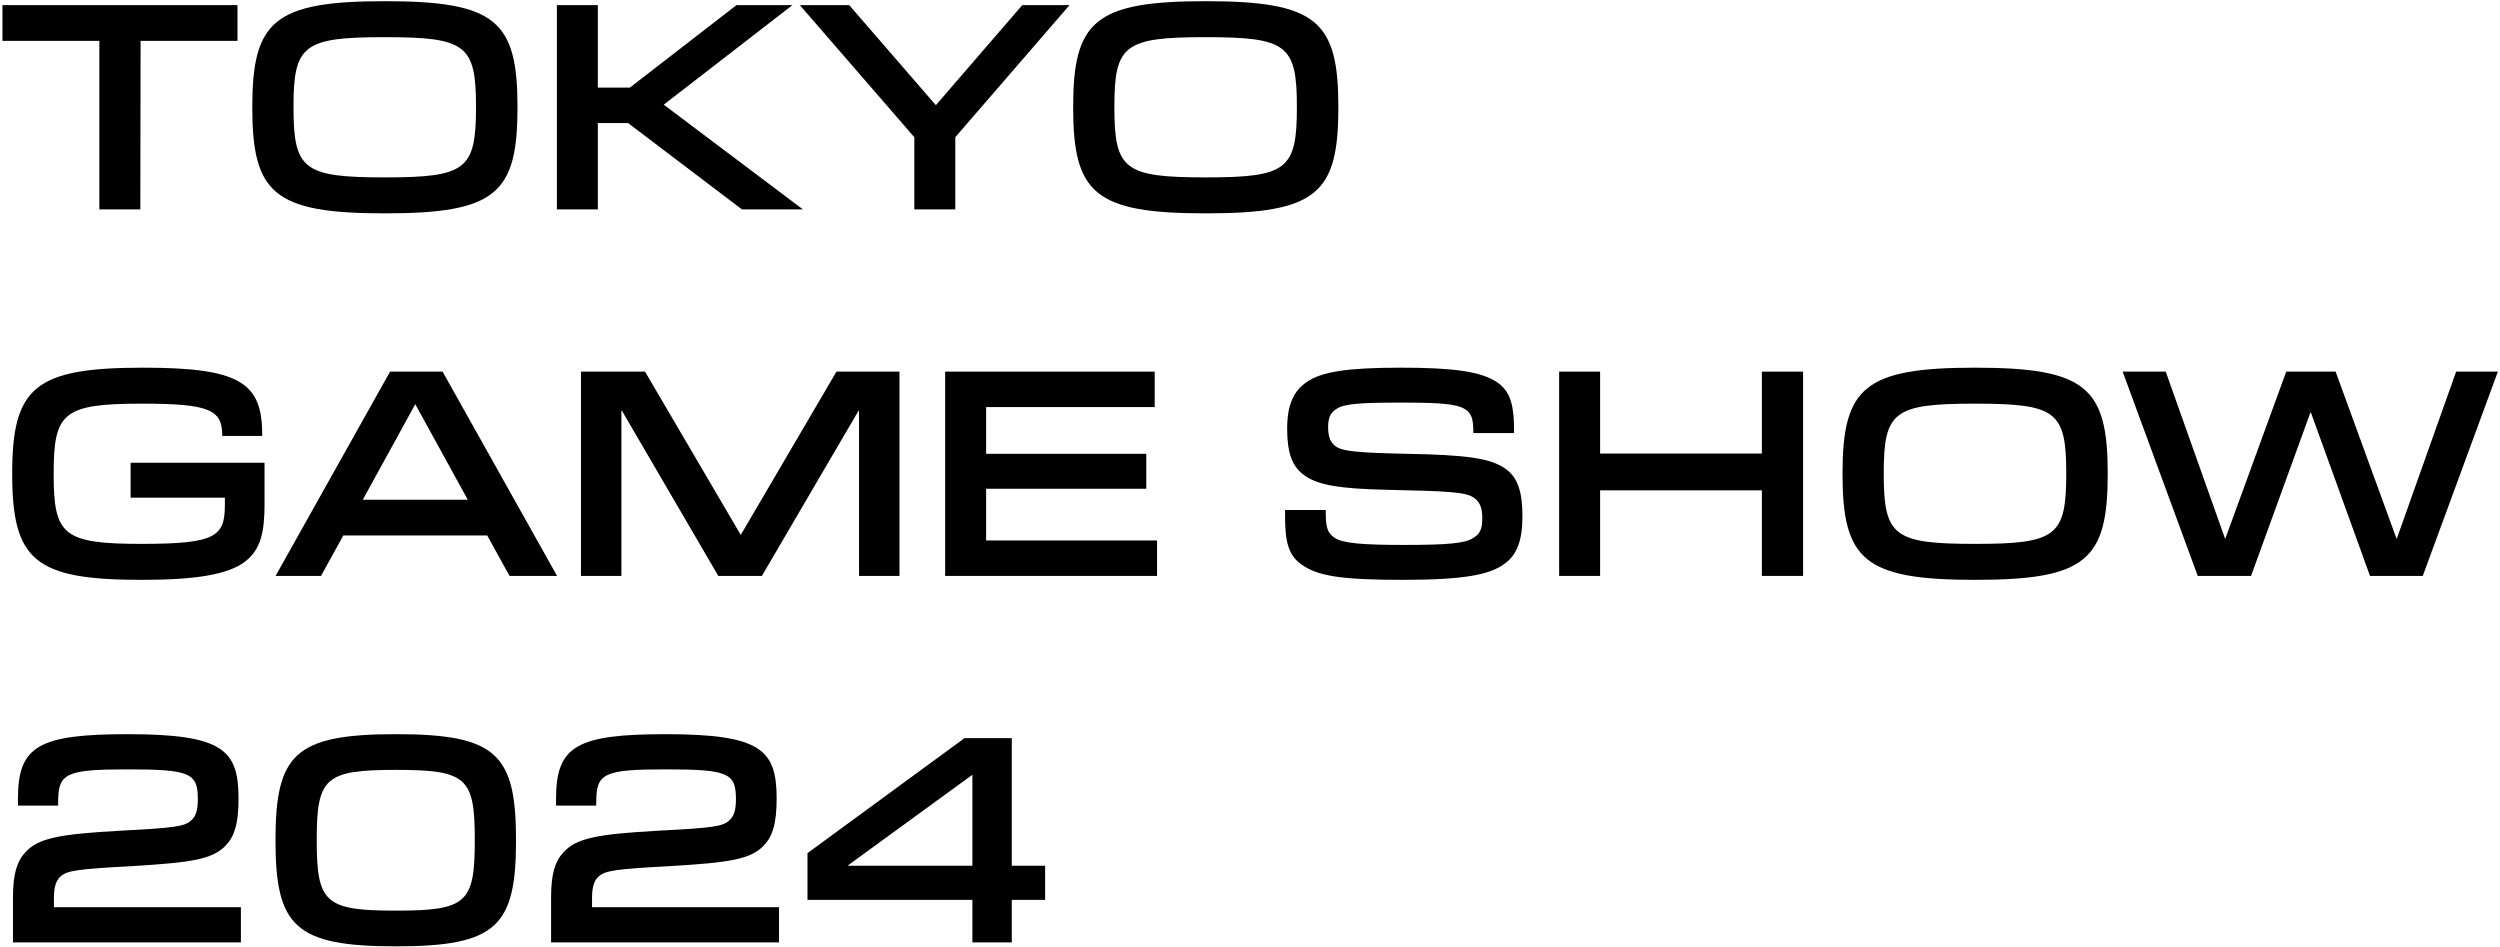
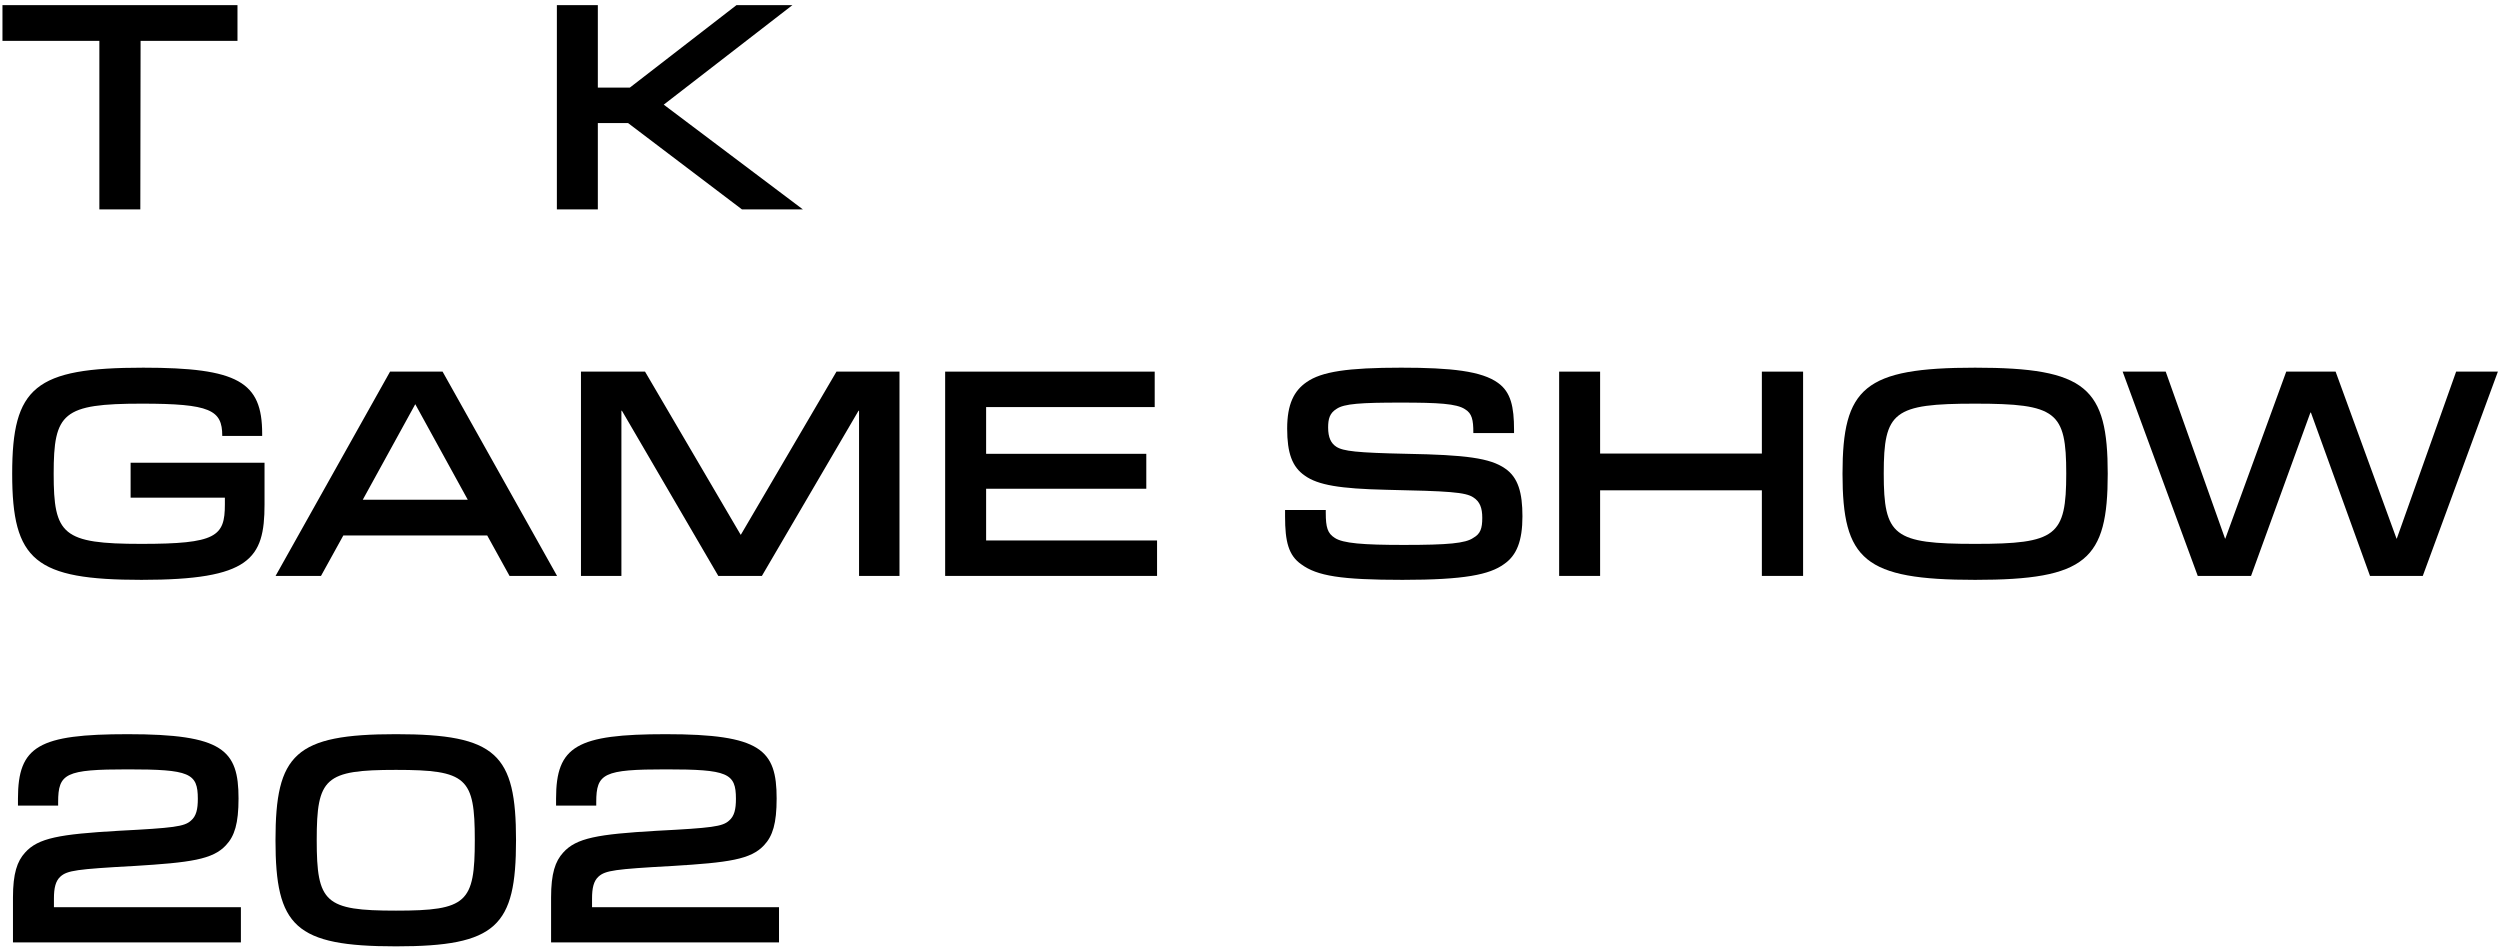
<svg xmlns="http://www.w3.org/2000/svg" fill="none" height="217" viewBox="0 0 573 217" width="573">
  <g fill="#000">
-     <path d="m222.872 216v-9.75h-37.796v-10.713l35.99-26.361h10.834v29.25h7.643v7.824h-7.643v9.75zm-28.468-17.574h28.468v-20.764h-.12l-28.348 20.644z" />
    <path d="m126.307 205.708c0-5.537.963-8.305 2.769-10.291 3.009-3.371 7.944-4.213 21.365-4.996 12.76-.662 15.167-.963 16.672-2.347 1.203-1.023 1.564-2.588 1.564-4.995 0-5.898-1.865-6.741-16.069-6.741-14.264 0-15.949.903-15.949 7.523v.783h-9.208v-1.625c0-12.037 4.754-14.746 25.157-14.746 21.847 0 25.398 3.611 25.398 14.746 0 5.717-.903 8.606-2.889 10.713-3.009 3.25-8.064 3.972-21.185 4.754-13 .722-15.167 1.023-16.731 2.408-1.144 1.023-1.505 2.648-1.505 5.055v1.986h42.852v8.065h-52.241z" />
    <path d="m90.769 216.903c-23.171 0-27.625-4.574-27.625-24.315s4.454-24.315 27.625-24.315c23.05 0 27.505 4.574 27.505 24.315s-4.454 24.315-27.505 24.315zm-18.176-24.375c0 14.384 1.866 16.19 18.176 16.19 16.25 0 18.055-1.806 18.055-16.19 0-14.264-1.805-16.07-18.055-16.07-16.31 0-18.176 1.806-18.176 16.07z" />
    <path d="m2.972 205.708c0-5.537.963-8.305 2.769-10.291 3.009-3.371 7.944-4.213 21.366-4.996 12.759-.662 15.167-.963 16.671-2.347 1.204-1.023 1.565-2.588 1.565-4.995 0-5.898-1.866-6.741-16.069-6.741-14.264 0-15.949.903-15.949 7.523v.783h-9.208v-1.625c0-12.037 4.755-14.746 25.157-14.746 21.847 0 25.398 3.611 25.398 14.746 0 5.717-.903 8.606-2.889 10.713-3.009 3.25-8.065 3.972-21.185 4.754-13 .722-15.167 1.023-16.732 2.408-1.143 1.023-1.505 2.648-1.505 5.055v1.986h42.852v8.065h-52.241z" />
    <path d="m503.724 132-17.213-46.824h9.87l13.602 38.278h.06l13.963-38.278h11.315l13.963 38.278h.06l13.602-38.278h9.569l-17.213 46.824h-12.097l-13.541-37.435h-.121l-13.602 37.435z" />
    <path d="m452.699 132.903c-25.459 0-30.394-4.574-30.394-24.315 0-19.741 4.935-24.315 30.394-24.315 25.518 0 30.393 4.574 30.393 24.315 0 19.741-4.875 24.315-30.393 24.315zm-20.945-24.375c0 14.324 2.227 16.129 20.945 16.129 18.657 0 20.884-1.805 20.884-16.129 0-14.204-2.227-16.009-20.884-16.009-18.718 0-20.945 1.806-20.945 16.009z" />
    <path d="m357.356 132v-46.824h9.389v18.778h37.074v-18.778h9.449v46.824h-9.449v-19.62h-37.074v19.62z" />
    <path d="m321.5 132.903c-14.204 0-19.621-.903-23.232-3.551-2.949-2.046-3.731-5.236-3.731-10.954v-1.504h9.328v.662c0 3.31.422 4.694 2.047 5.717 1.865 1.264 6.5 1.625 15.828 1.625 10.172 0 14.144-.361 15.949-1.625 1.625-.903 2.047-2.166 2.047-4.574 0-2.287-.542-3.731-2.047-4.694-1.805-1.204-5.597-1.445-19.981-1.746-10.593-.24-15.648-1.083-18.657-3.25-2.889-1.986-4.033-5.176-4.033-10.773 0-5.597 1.565-8.667 4.454-10.653 3.43-2.407 9.389-3.31 21.666-3.31 11.496 0 18.477.782 22.209 3.491 2.949 2.107 3.671 5.477 3.671 10.773v.722h-9.329v-.12c0-2.889-.301-4.394-1.926-5.356-1.925-1.264-6.078-1.505-14.685-1.505-9.148 0-13 .241-14.745 1.444-1.565.963-1.926 2.287-1.926 4.273 0 2.287.662 3.612 1.866 4.394 1.565 1.023 4.694 1.384 16.129 1.625 13.482.241 19.139.963 22.57 3.37 3.009 2.047 3.972 5.598 3.972 10.954 0 5.657-1.324 8.968-4.213 10.954-3.31 2.407-9.028 3.611-23.231 3.611z" />
    <path d="m216.629 132v-46.824h48.028v8.125h-38.639v10.713h36.713v8.005h-36.713v11.856h39.18v8.125z" />
    <path d="m133.157 132v-46.824h14.685l21.908 37.375h.06l21.907-37.375h14.445v46.824h-9.269v-37.856h-.12l-22.148 37.856h-9.991l-22.088-37.856h-.12v37.856z" />
    <path d="m63.162 132 26.241-46.824h12.037l26.241 46.824h-10.893l-5.116-9.268h-32.982l-5.116 9.268zm19.982-17.454h24.074l-12.037-21.907z" />
    <path d="m32.463 132.903c-24.435 0-29.671-4.394-29.671-24.315 0-19.861 5.176-24.315 30.032-24.315 21.727 0 27.264 3.25 27.264 15.107v.542h-9.148v-.06c0-5.898-2.768-7.343-18.417-7.343-18.176 0-20.222 2.106-20.222 16.069s1.986 16.069 20.102 16.069c17.153 0 19.139-1.685 19.139-9.027v-1.565h-21.607v-8.005h30.695v9.57c0 12.458-3.31 17.273-28.167 17.273z" />
-     <path d="m276.361 48.903c-25.459 0-30.394-4.574-30.394-24.315 0-19.741 4.935-24.315 30.394-24.315 25.518 0 30.393 4.574 30.393 24.315 0 19.741-4.875 24.315-30.393 24.315zm-20.945-24.375c0 14.324 2.227 16.13 20.945 16.13 18.657 0 20.884-1.806 20.884-16.13 0-14.204-2.227-16.009-20.884-16.009-18.718 0-20.945 1.806-20.945 16.009z" />
-     <path d="m209.563 48v-16.551l-26.24-30.273h11.315l19.861 22.931 19.801-22.931h10.833l-26.181 30.273v16.551z" />
    <path d="m127.635 48v-46.824h9.389v18.898h7.342l24.435-18.898h12.82l-29.491 22.81 31.898 24.014h-13.963l-26.12-19.801h-6.921v19.801z" />
-     <path d="m88.216 48.903c-25.458 0-30.393-4.574-30.393-24.315 0-19.741 4.935-24.315 30.393-24.315 25.519 0 30.394 4.574 30.394 24.315 0 19.741-4.875 24.315-30.394 24.315zm-20.945-24.375c0 14.324 2.227 16.13 20.945 16.13 18.658 0 20.885-1.806 20.885-16.13 0-14.204-2.227-16.009-20.885-16.009-18.718 0-20.945 1.806-20.945 16.009z" />
    <path d="m22.773 48v-38.639h-22.208v-8.185h53.866v8.185h-22.208l-.06 38.639z" />
  </g>
</svg>